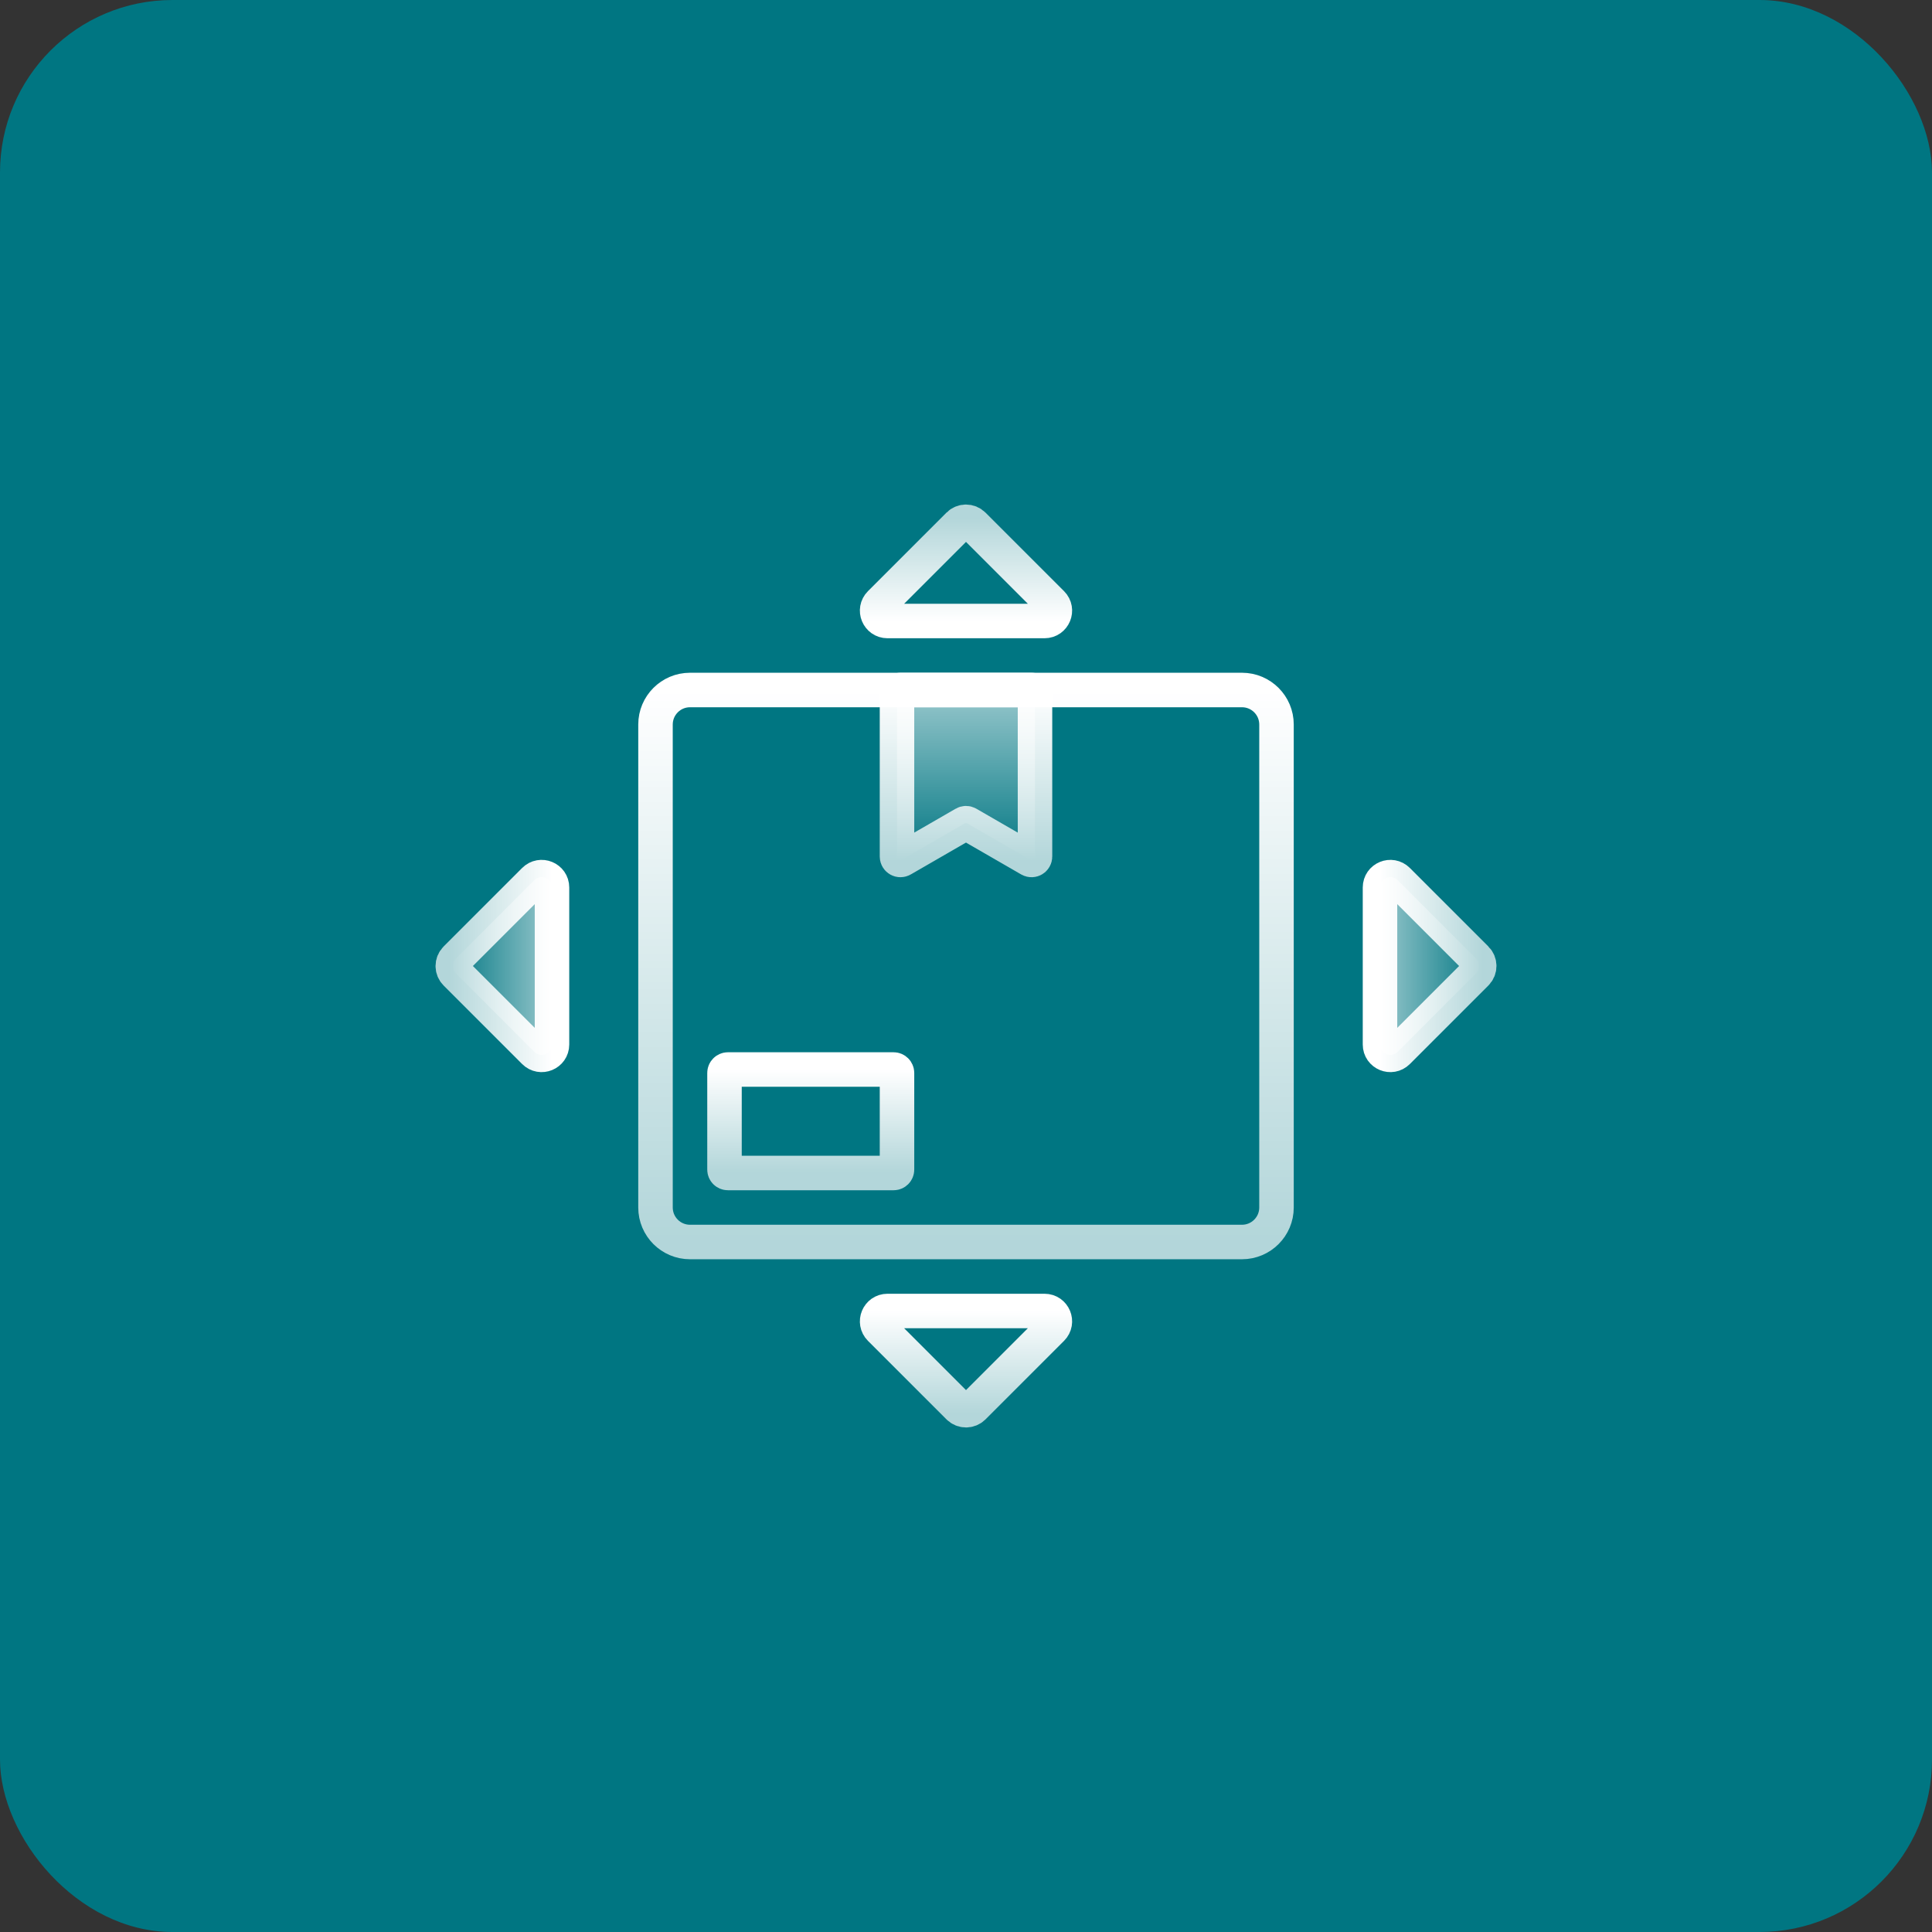
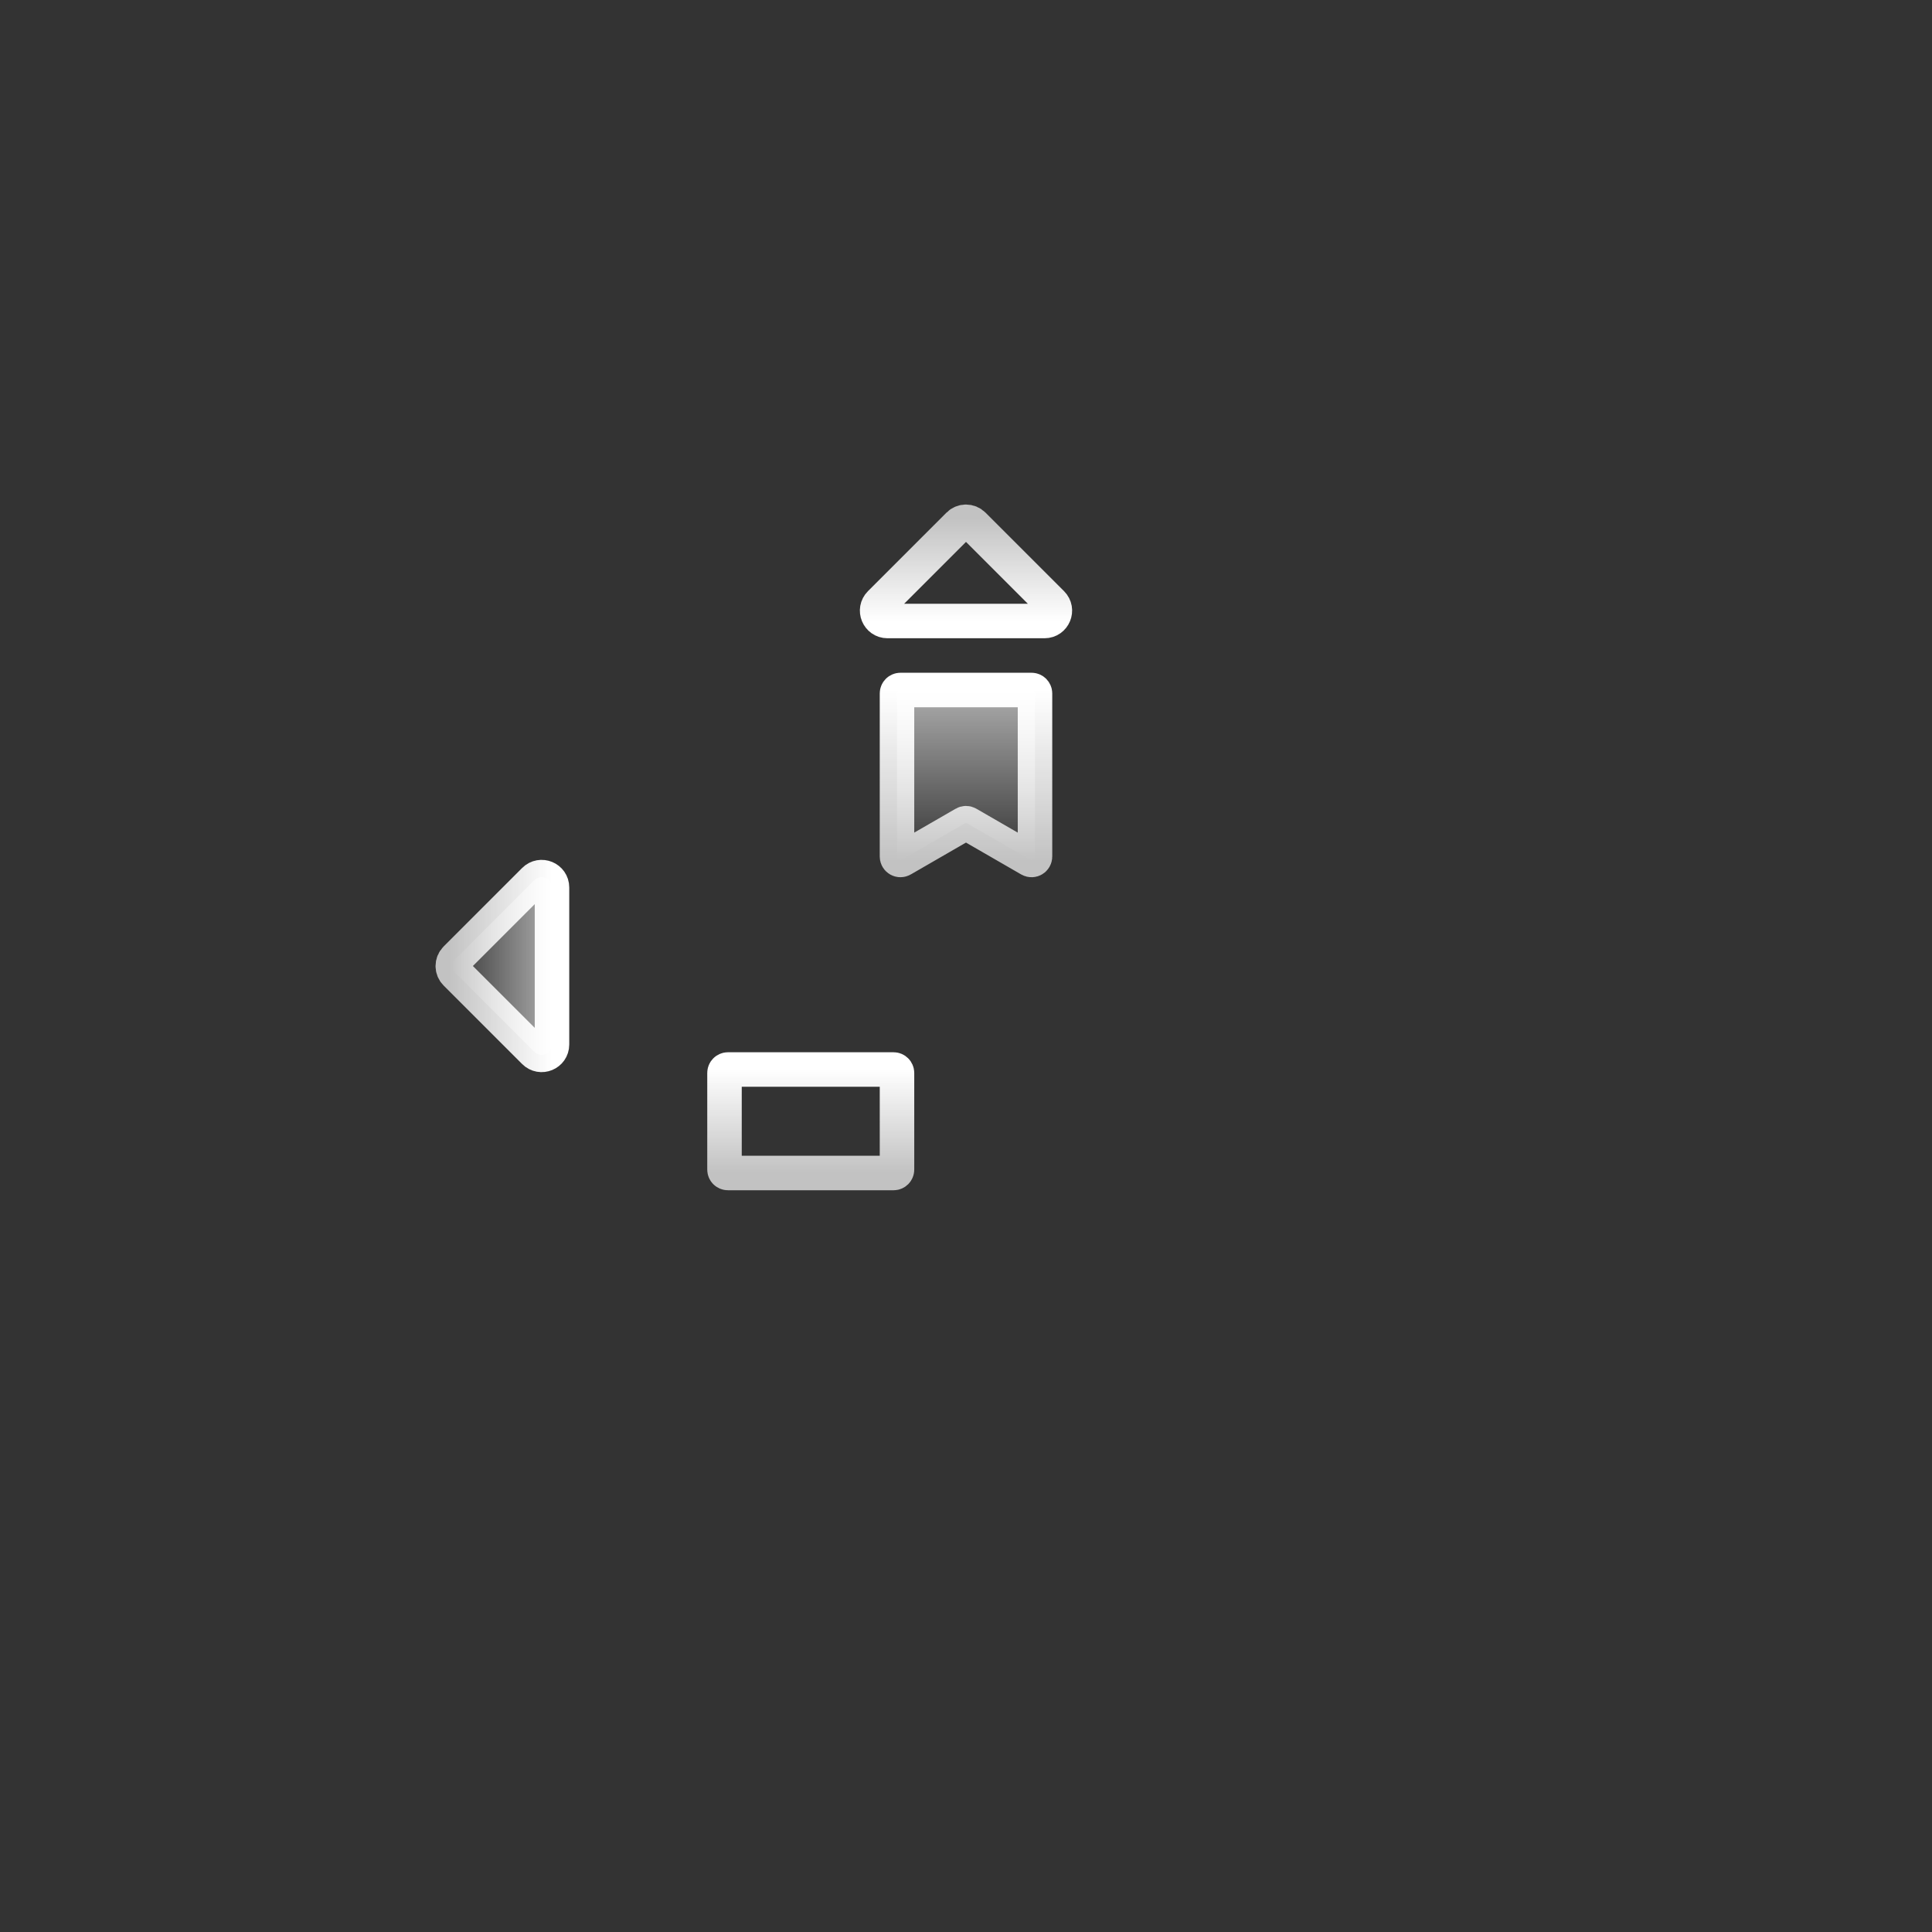
<svg xmlns="http://www.w3.org/2000/svg" width="56" height="56" viewBox="0 0 56 56" fill="none">
  <rect x="0" y="0" width="56" height="56" fill="#333333" stroke="none" />
-   <rect width="56" height="56" rx="5" fill="#007682" />
-   <path d="M19 35V21C19 20.448 19.448 20 20 20H36C36.552 20 37 20.448 37 21V35C37 35.552 36.552 36 36 36H20C19.448 36 19 35.552 19 35Z" stroke="url(#paint0_linear_6717_3750)" stroke-linecap="round" />
  <path d="M26 24.827V20.1C26 20.045 26.045 20 26.1 20H29.9C29.955 20 30 20.045 30 20.1V24.827C30 24.904 29.917 24.952 29.851 24.914L28.05 23.874C28.019 23.856 27.981 23.856 27.95 23.874L26.15 24.913C26.083 24.952 26 24.904 26 24.827Z" fill="url(#paint1_linear_6717_3750)" stroke="url(#paint2_linear_6717_3750)" stroke-linecap="round" />
  <path d="M21 33.901V31.1C21 31.045 21.045 31 21.1 31H25.9C25.955 31 26 31.045 26 31.1V33.9C26 33.955 25.957 34 25.902 34H21.099C21.044 34 21 33.956 21 33.901Z" stroke="url(#paint3_linear_6717_3750)" stroke-linecap="round" />
-   <path d="M30.276 38H25.724C25.457 38 25.323 38.323 25.512 38.512L27.788 40.788C27.905 40.905 28.095 40.905 28.212 40.788L30.488 38.512C30.677 38.323 30.543 38 30.276 38Z" stroke="url(#paint4_linear_6717_3750)" stroke-linecap="round" />
  <path d="M25.724 18H30.276C30.543 18 30.677 17.677 30.488 17.488L28.212 15.212C28.095 15.095 27.905 15.095 27.788 15.212L25.512 17.488C25.323 17.677 25.457 18 25.724 18Z" stroke="url(#paint5_linear_6717_3750)" stroke-linecap="round" />
-   <path d="M40 25.724L40 30.276C40 30.543 40.323 30.677 40.512 30.488L42.788 28.212C42.905 28.095 42.905 27.905 42.788 27.788L40.512 25.512C40.323 25.323 40 25.457 40 25.724Z" fill="url(#paint6_linear_6717_3750)" stroke="url(#paint7_linear_6717_3750)" stroke-linecap="round" />
  <path d="M16 30.276L16 25.724C16 25.457 15.677 25.323 15.488 25.512L13.212 27.788C13.095 27.905 13.095 28.095 13.212 28.212L15.488 30.488C15.677 30.677 16 30.543 16 30.276Z" fill="url(#paint8_linear_6717_3750)" stroke="url(#paint9_linear_6717_3750)" stroke-linecap="round" />
  <defs>
    <linearGradient id="paint0_linear_6717_3750" x1="28" y1="20" x2="28" y2="36" gradientUnits="userSpaceOnUse">
      <stop stop-color="white" />
      <stop offset="1" stop-color="white" stop-opacity="0.7" />
    </linearGradient>
    <linearGradient id="paint1_linear_6717_3750" x1="28" y1="20" x2="28" y2="25" gradientUnits="userSpaceOnUse">
      <stop stop-color="white" stop-opacity="0.6" />
      <stop offset="1" stop-color="white" stop-opacity="0" />
    </linearGradient>
    <linearGradient id="paint2_linear_6717_3750" x1="28" y1="20" x2="28" y2="25" gradientUnits="userSpaceOnUse">
      <stop stop-color="white" />
      <stop offset="1" stop-color="white" stop-opacity="0.7" />
    </linearGradient>
    <linearGradient id="paint3_linear_6717_3750" x1="23.5" y1="31" x2="23.5" y2="34" gradientUnits="userSpaceOnUse">
      <stop stop-color="white" />
      <stop offset="1" stop-color="white" stop-opacity="0.7" />
    </linearGradient>
    <linearGradient id="paint4_linear_6717_3750" x1="28" y1="38" x2="28" y2="41" gradientUnits="userSpaceOnUse">
      <stop stop-color="white" />
      <stop offset="1" stop-color="white" stop-opacity="0.7" />
    </linearGradient>
    <linearGradient id="paint5_linear_6717_3750" x1="28" y1="18" x2="28" y2="15" gradientUnits="userSpaceOnUse">
      <stop stop-color="white" />
      <stop offset="1" stop-color="white" stop-opacity="0.7" />
    </linearGradient>
    <linearGradient id="paint6_linear_6717_3750" x1="40" y1="28" x2="43" y2="28" gradientUnits="userSpaceOnUse">
      <stop stop-color="white" stop-opacity="0.6" />
      <stop offset="1" stop-color="white" stop-opacity="0" />
    </linearGradient>
    <linearGradient id="paint7_linear_6717_3750" x1="40" y1="28" x2="43" y2="28" gradientUnits="userSpaceOnUse">
      <stop stop-color="white" />
      <stop offset="1" stop-color="white" stop-opacity="0.7" />
    </linearGradient>
    <linearGradient id="paint8_linear_6717_3750" x1="16" y1="28" x2="13" y2="28" gradientUnits="userSpaceOnUse">
      <stop stop-color="white" stop-opacity="0.6" />
      <stop offset="1" stop-color="white" stop-opacity="0" />
    </linearGradient>
    <linearGradient id="paint9_linear_6717_3750" x1="16" y1="28" x2="13" y2="28" gradientUnits="userSpaceOnUse">
      <stop stop-color="white" />
      <stop offset="1" stop-color="white" stop-opacity="0.7" />
    </linearGradient>
  </defs>
</svg>